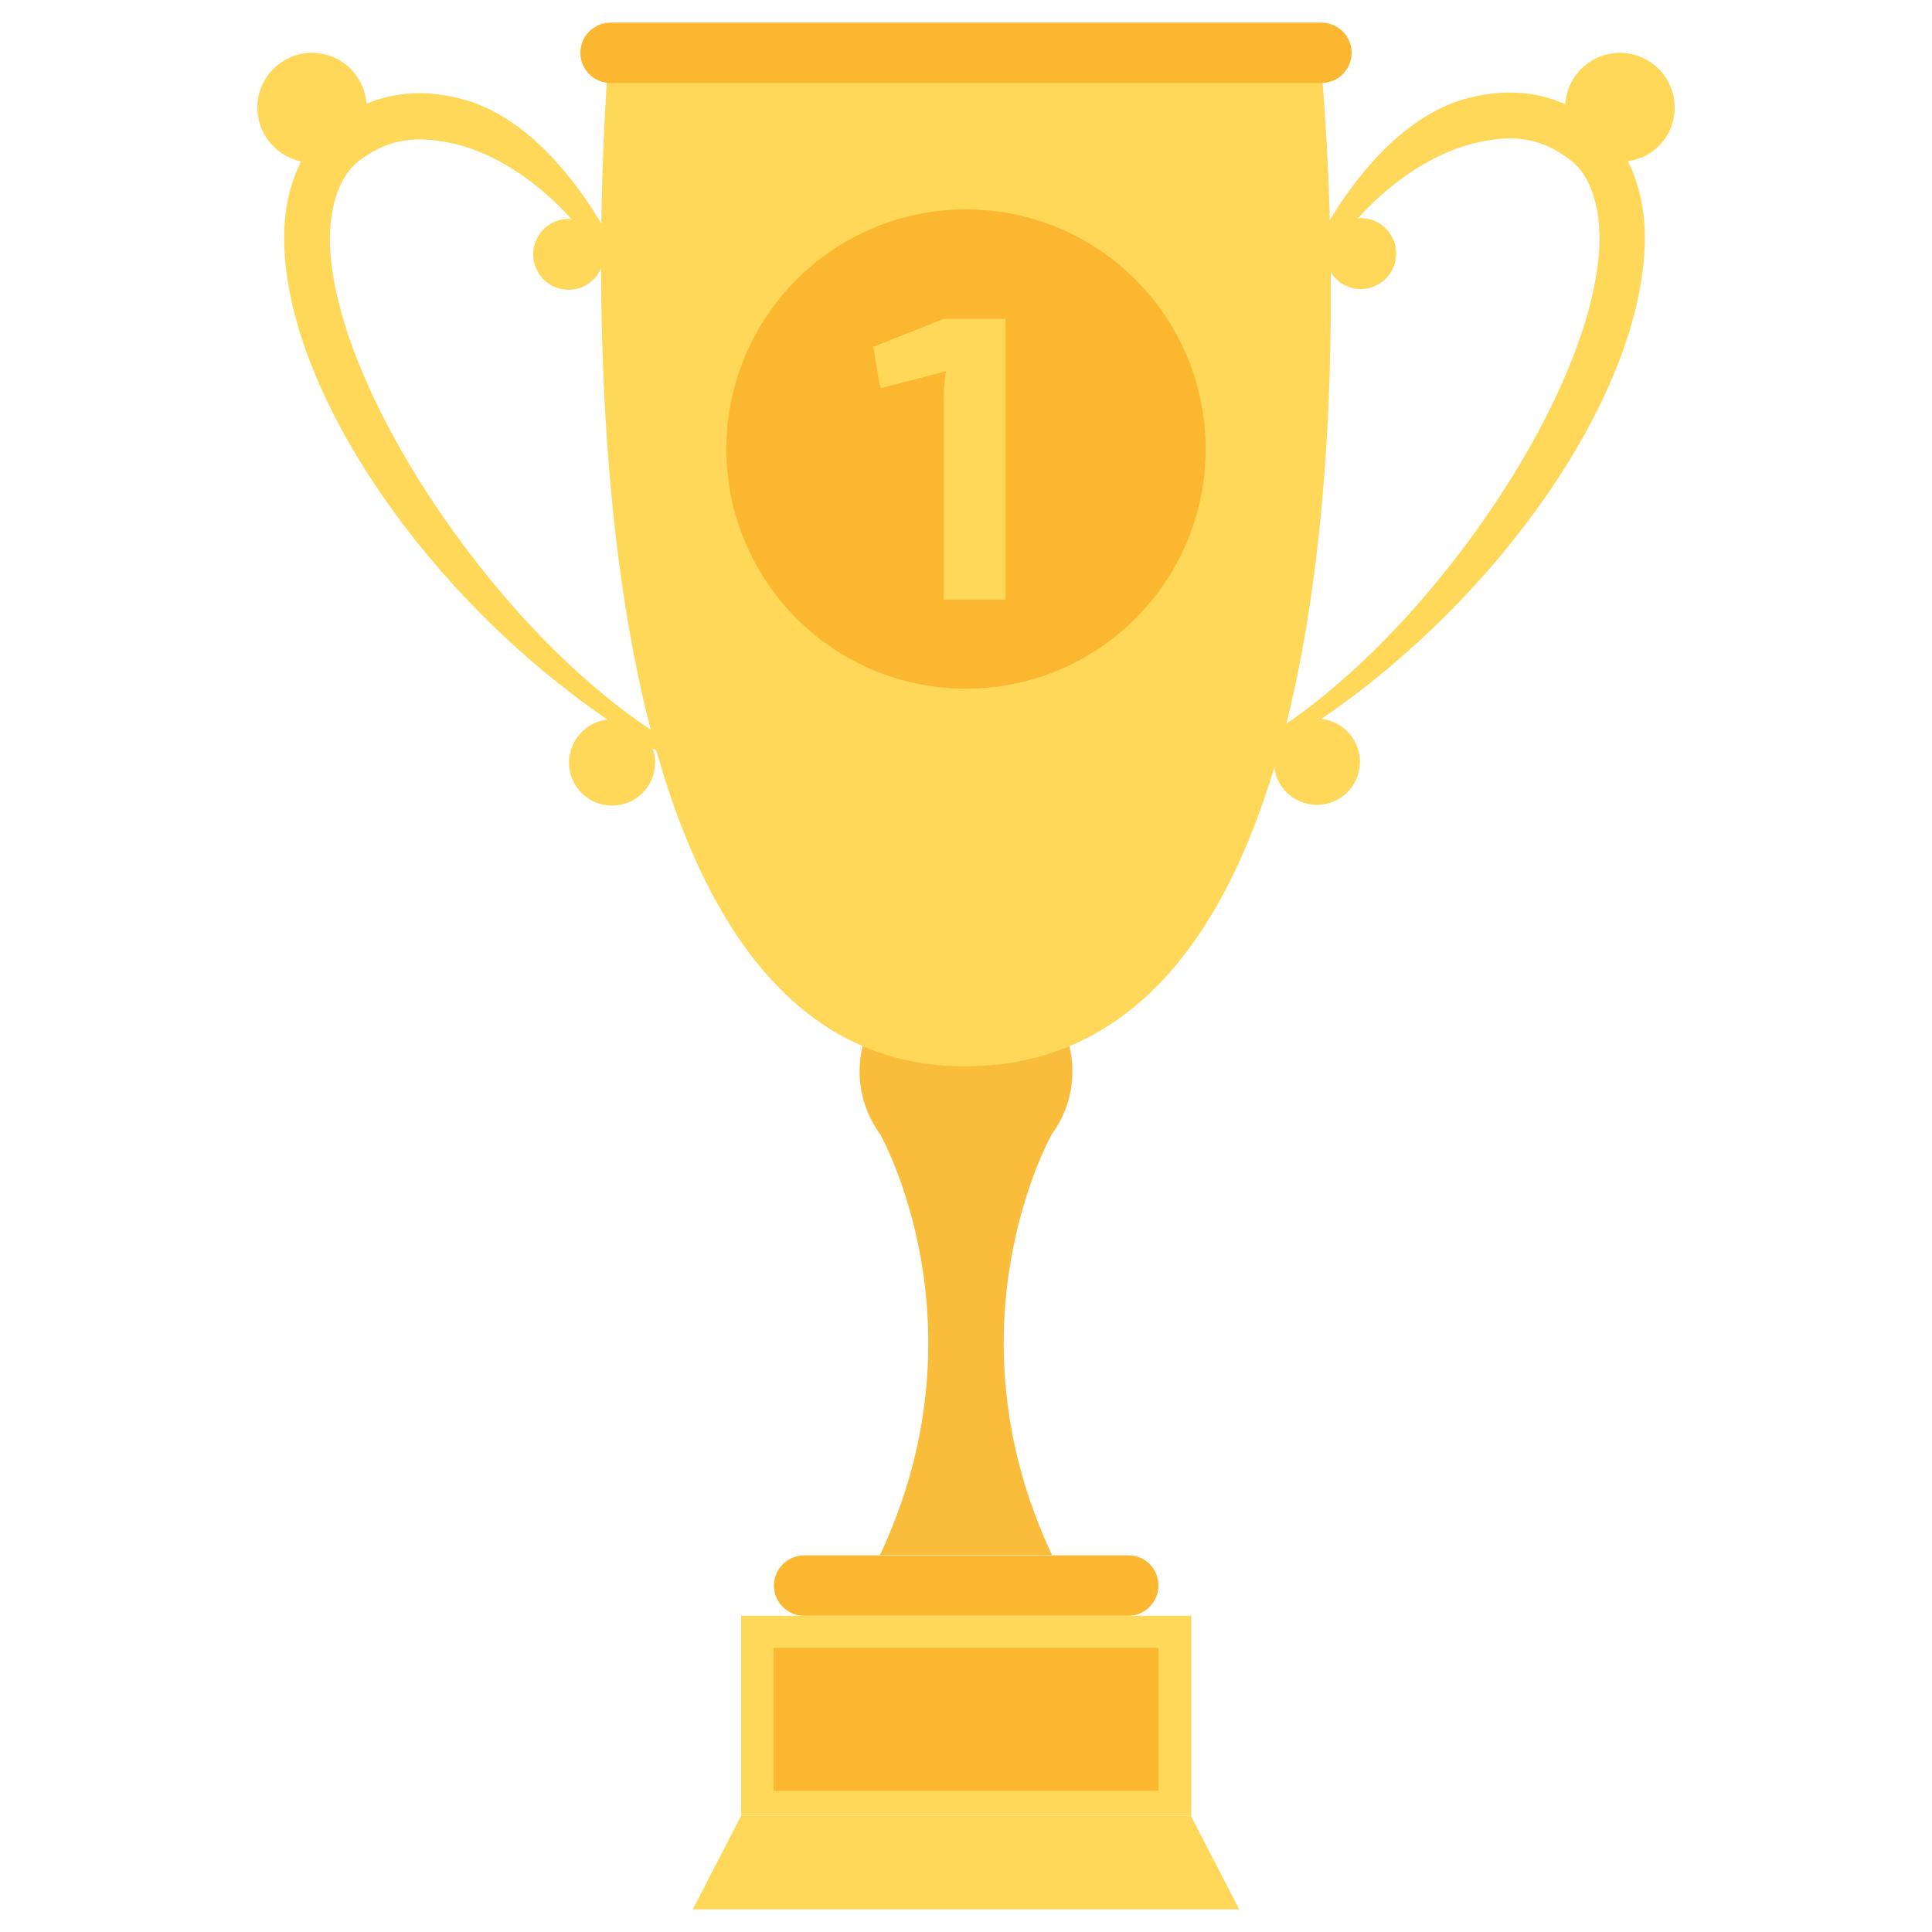
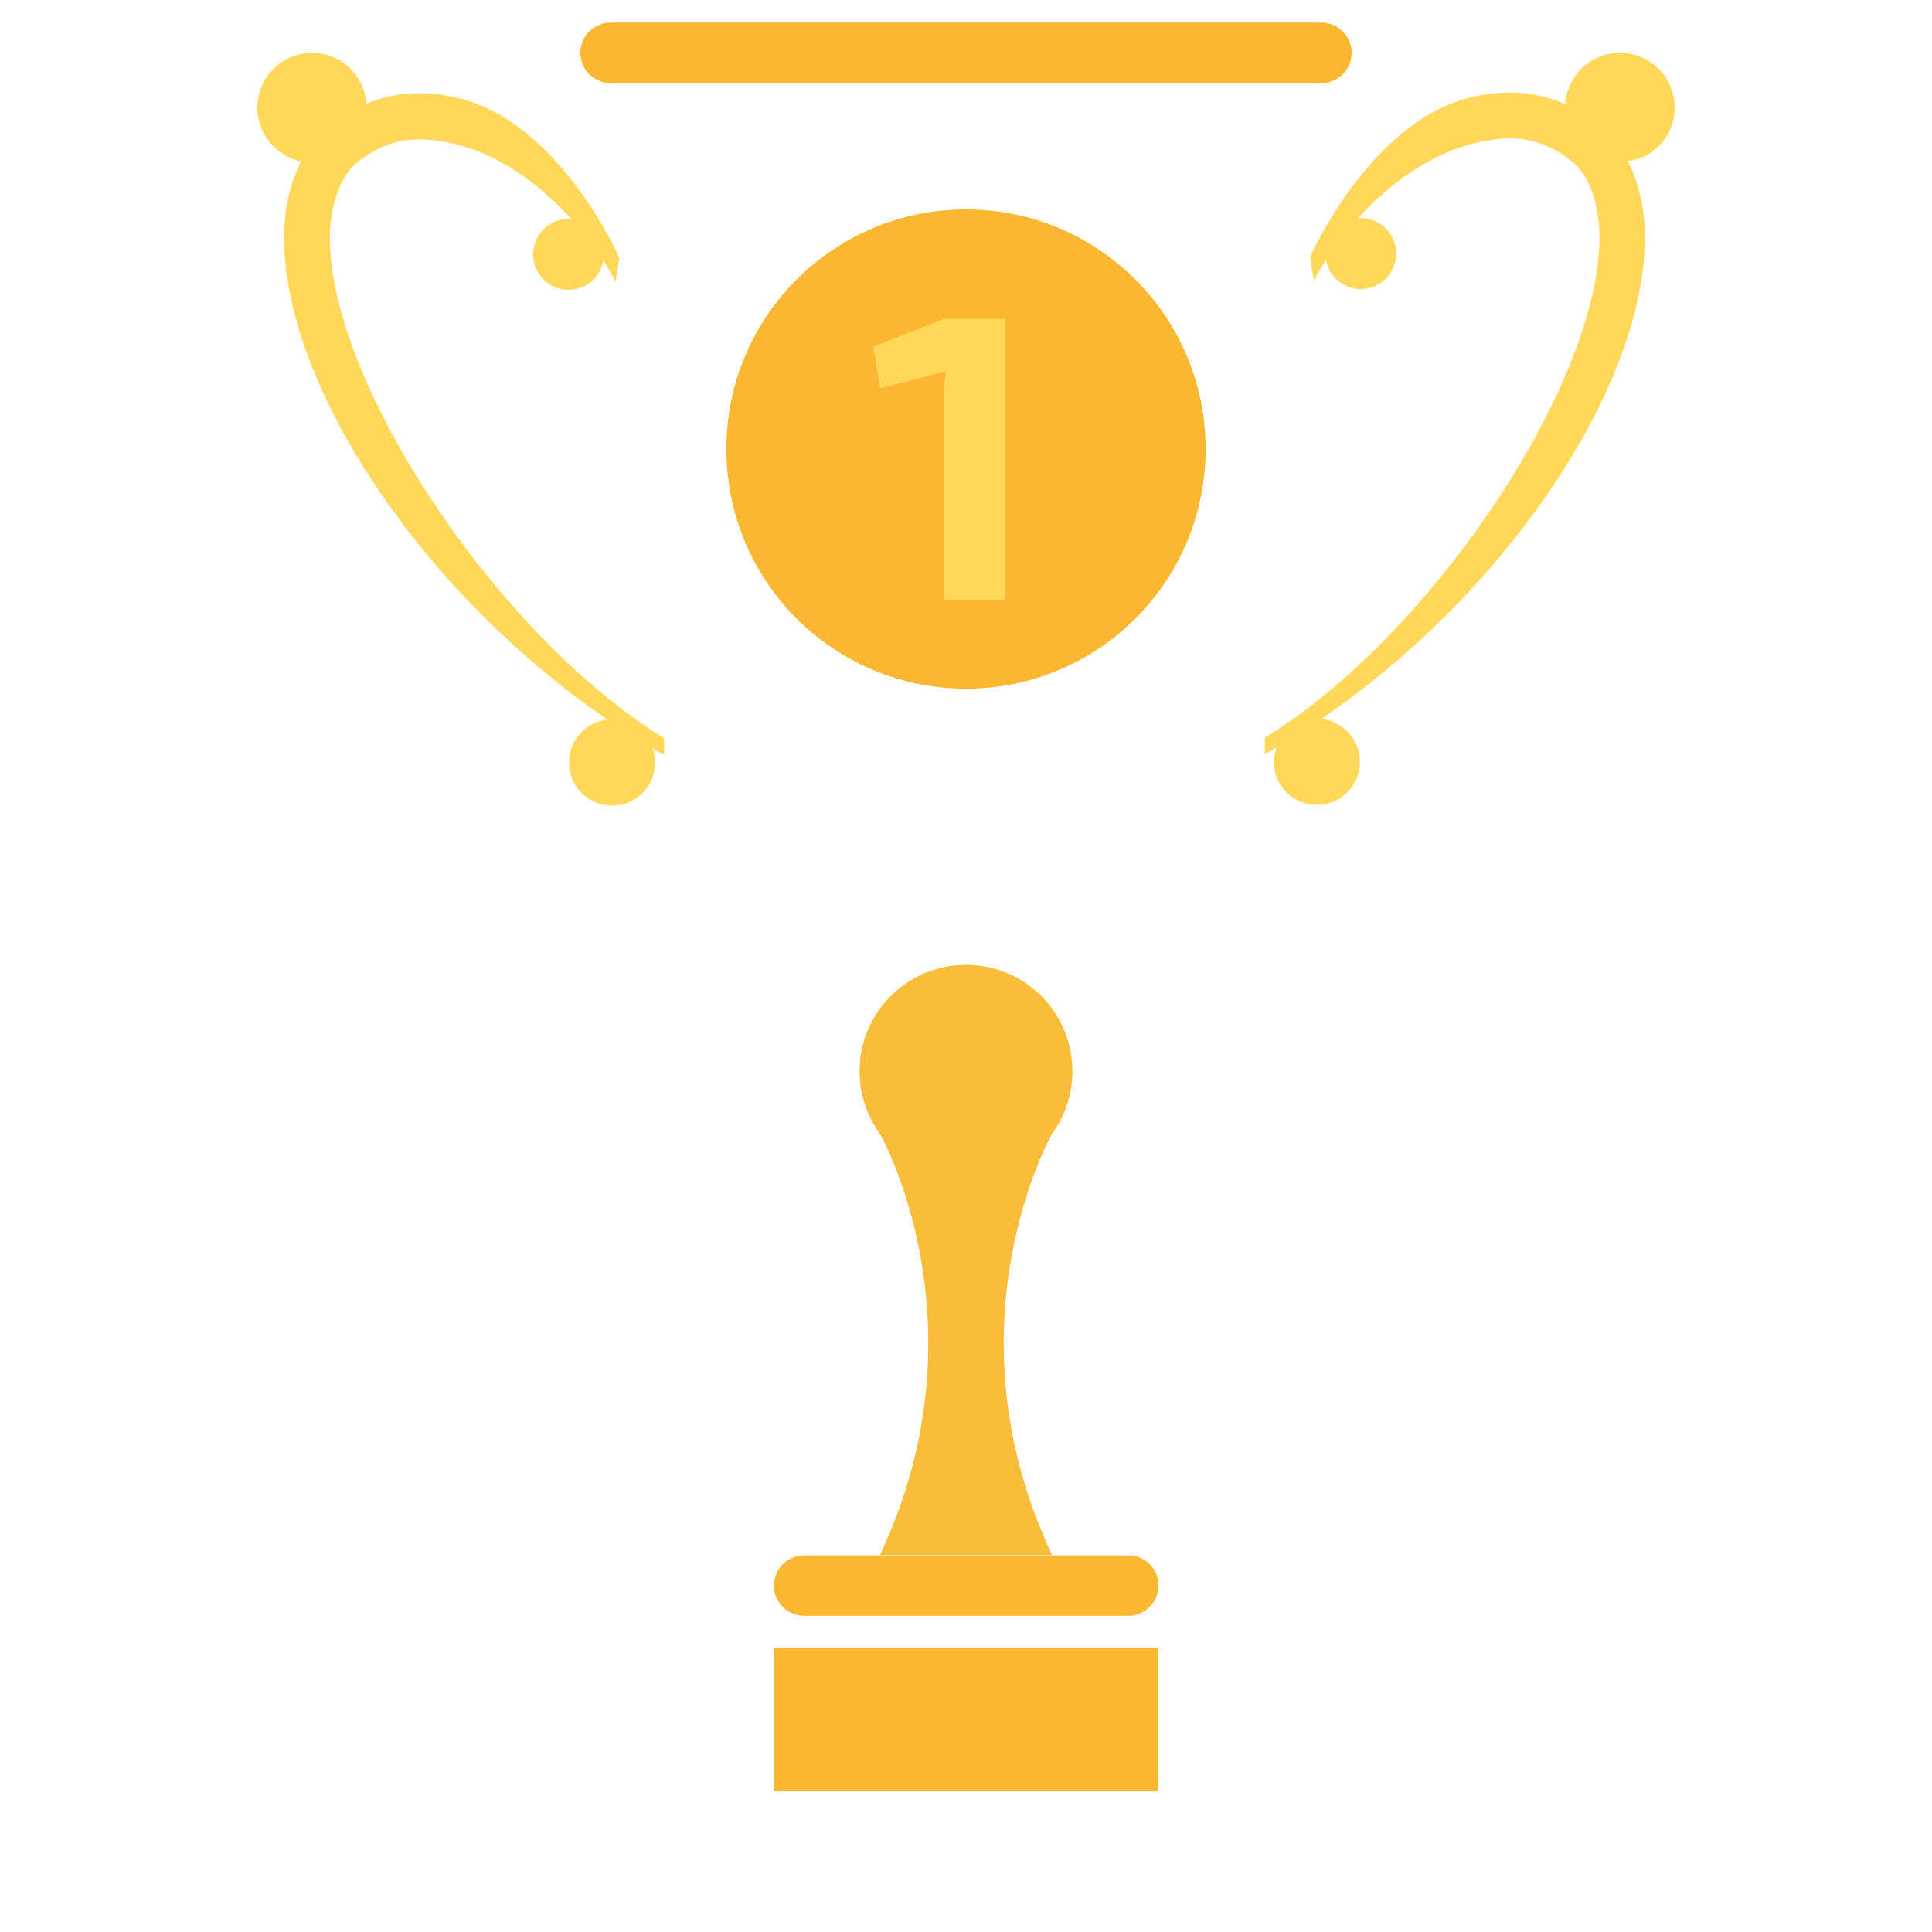
<svg xmlns="http://www.w3.org/2000/svg" enable-background="new 0 0 512 512" viewBox="0 0 512 512" id="cup">
  <path fill="#fabd3b" d="M278.8,300.5c3.4-4.7,5.4-10.4,5.4-16.6c0-15.6-12.6-28.2-28.2-28.2s-28.2,12.6-28.2,28.2  c0,6.2,2,11.9,5.4,16.6l0,0c0,0,28.8,50.4,0,111.6H256h22.8C250,350.9,278.8,300.5,278.8,300.5L278.8,300.5z" />
-   <path fill="#ffd759" d="M349.8,14h-94.2h0h-94.2c0,0-24.6,268.6,94.2,268.6l0,0h0l0,0l0,0C378.4,282.6,349.8,14,349.8,14z" />
  <path fill="#fab72f" d="M307,420.2c0,4.4-3.6,8-8,8h-85.9c-4.4,0-8-3.6-8-8l0,0c0-4.4,3.6-8,8-8h85.9C303.4,412.1,307,415.7,307,420.2  L307,420.2z" />
-   <rect width="119.3" height="53" x="196.4" y="428.2" fill="#ffd759" />
-   <polygon fill="#ffd759" points="315.6 481.2 256 481.2 196.4 481.2 183.6 506 256 506 328.4 506" />
  <path fill="#fab72f" d="M358.2,14c0,4.4-3.6,8-8,8H161.8c-4.4,0-8-3.6-8-8l0,0c0-4.4,3.6-8,8-8h188.4C354.6,6,358.2,9.6,358.2,14  L358.2,14z" />
  <rect width="102" height="37.9" x="205" y="436.7" fill="#fab72f" />
  <circle cx="256" cy="119" r="63.5" fill="#fab72f" />
  <path fill="#ffd759" d="M250.1 158.9v-52.4c0-2.7.1-5.3.6-8.1l-17.4 4.5-1.9-11 18.7-7.4h16.4v74.4H250.1zM176.1 195.7c-42.5-26-86.4-90.3-88.6-129.6-.6-10.2 2.2-19.2 7.4-23.3 8.4-6.5 16-6.6 24.1-5 13.3 2.7 24.6 11.6 32.5 20.3-.3 0-.5-.1-.8-.1-5.2 0-9.4 4.2-9.4 9.4 0 5.2 4.2 9.4 9.4 9.4 4.6 0 8.5-3.4 9.2-7.8 1.4 2.2 2.5 4.2 3.2 5.7l1-6.4c-.6-1.5-16.2-35.7-42.2-42.2-8.4-2.1-16.6-2-24.8 1.4C96.6 19.9 90.3 14 82.7 14c-8 0-14.5 6.5-14.5 14.5 0 7 5 12.9 11.6 14.3-3 5.8-5 13.7-4.4 23.9 2.2 39.3 38.4 91.8 85.6 124-5.7.6-10.2 5.5-10.2 11.4 0 6.3 5.1 11.4 11.4 11.4 6.3 0 11.4-5.1 11.4-11.4 0-1.3-.2-2.6-.7-3.8 1 .6 2.1 1.2 3.1 1.8V195.7zM443.8 28.5c0-8-6.5-14.5-14.5-14.5-7.7 0-14 6-14.5 13.6-8.4-3.7-16.8-3.8-25.4-1.7-26 6.5-41.6 40.8-42.2 42.2l1 6.4c.7-1.5 1.8-3.4 3.2-5.7.7 4.4 4.6 7.8 9.2 7.8 5.2 0 9.4-4.2 9.4-9.4 0-5.2-4.2-9.4-9.4-9.4-.3 0-.5.1-.8.1 7.9-8.7 19.2-17.5 32.5-20.3 8.1-1.7 15.7-1.6 24.1 5 5.3 4.1 8 13.1 7.4 23.3-2.2 39.4-46 103.6-88.6 129.6v4.4c1-.6 2.1-1.2 3.1-1.8-.4 1.2-.7 2.5-.7 3.8 0 6.3 5.1 11.4 11.4 11.4 6.3 0 11.4-5.1 11.4-11.4 0-5.9-4.5-10.7-10.2-11.4 47.2-32.2 83.5-84.6 85.6-124 .6-10.1-1.5-18-4.4-23.8C438.5 41.8 443.8 35.8 443.8 28.5z" />
</svg>